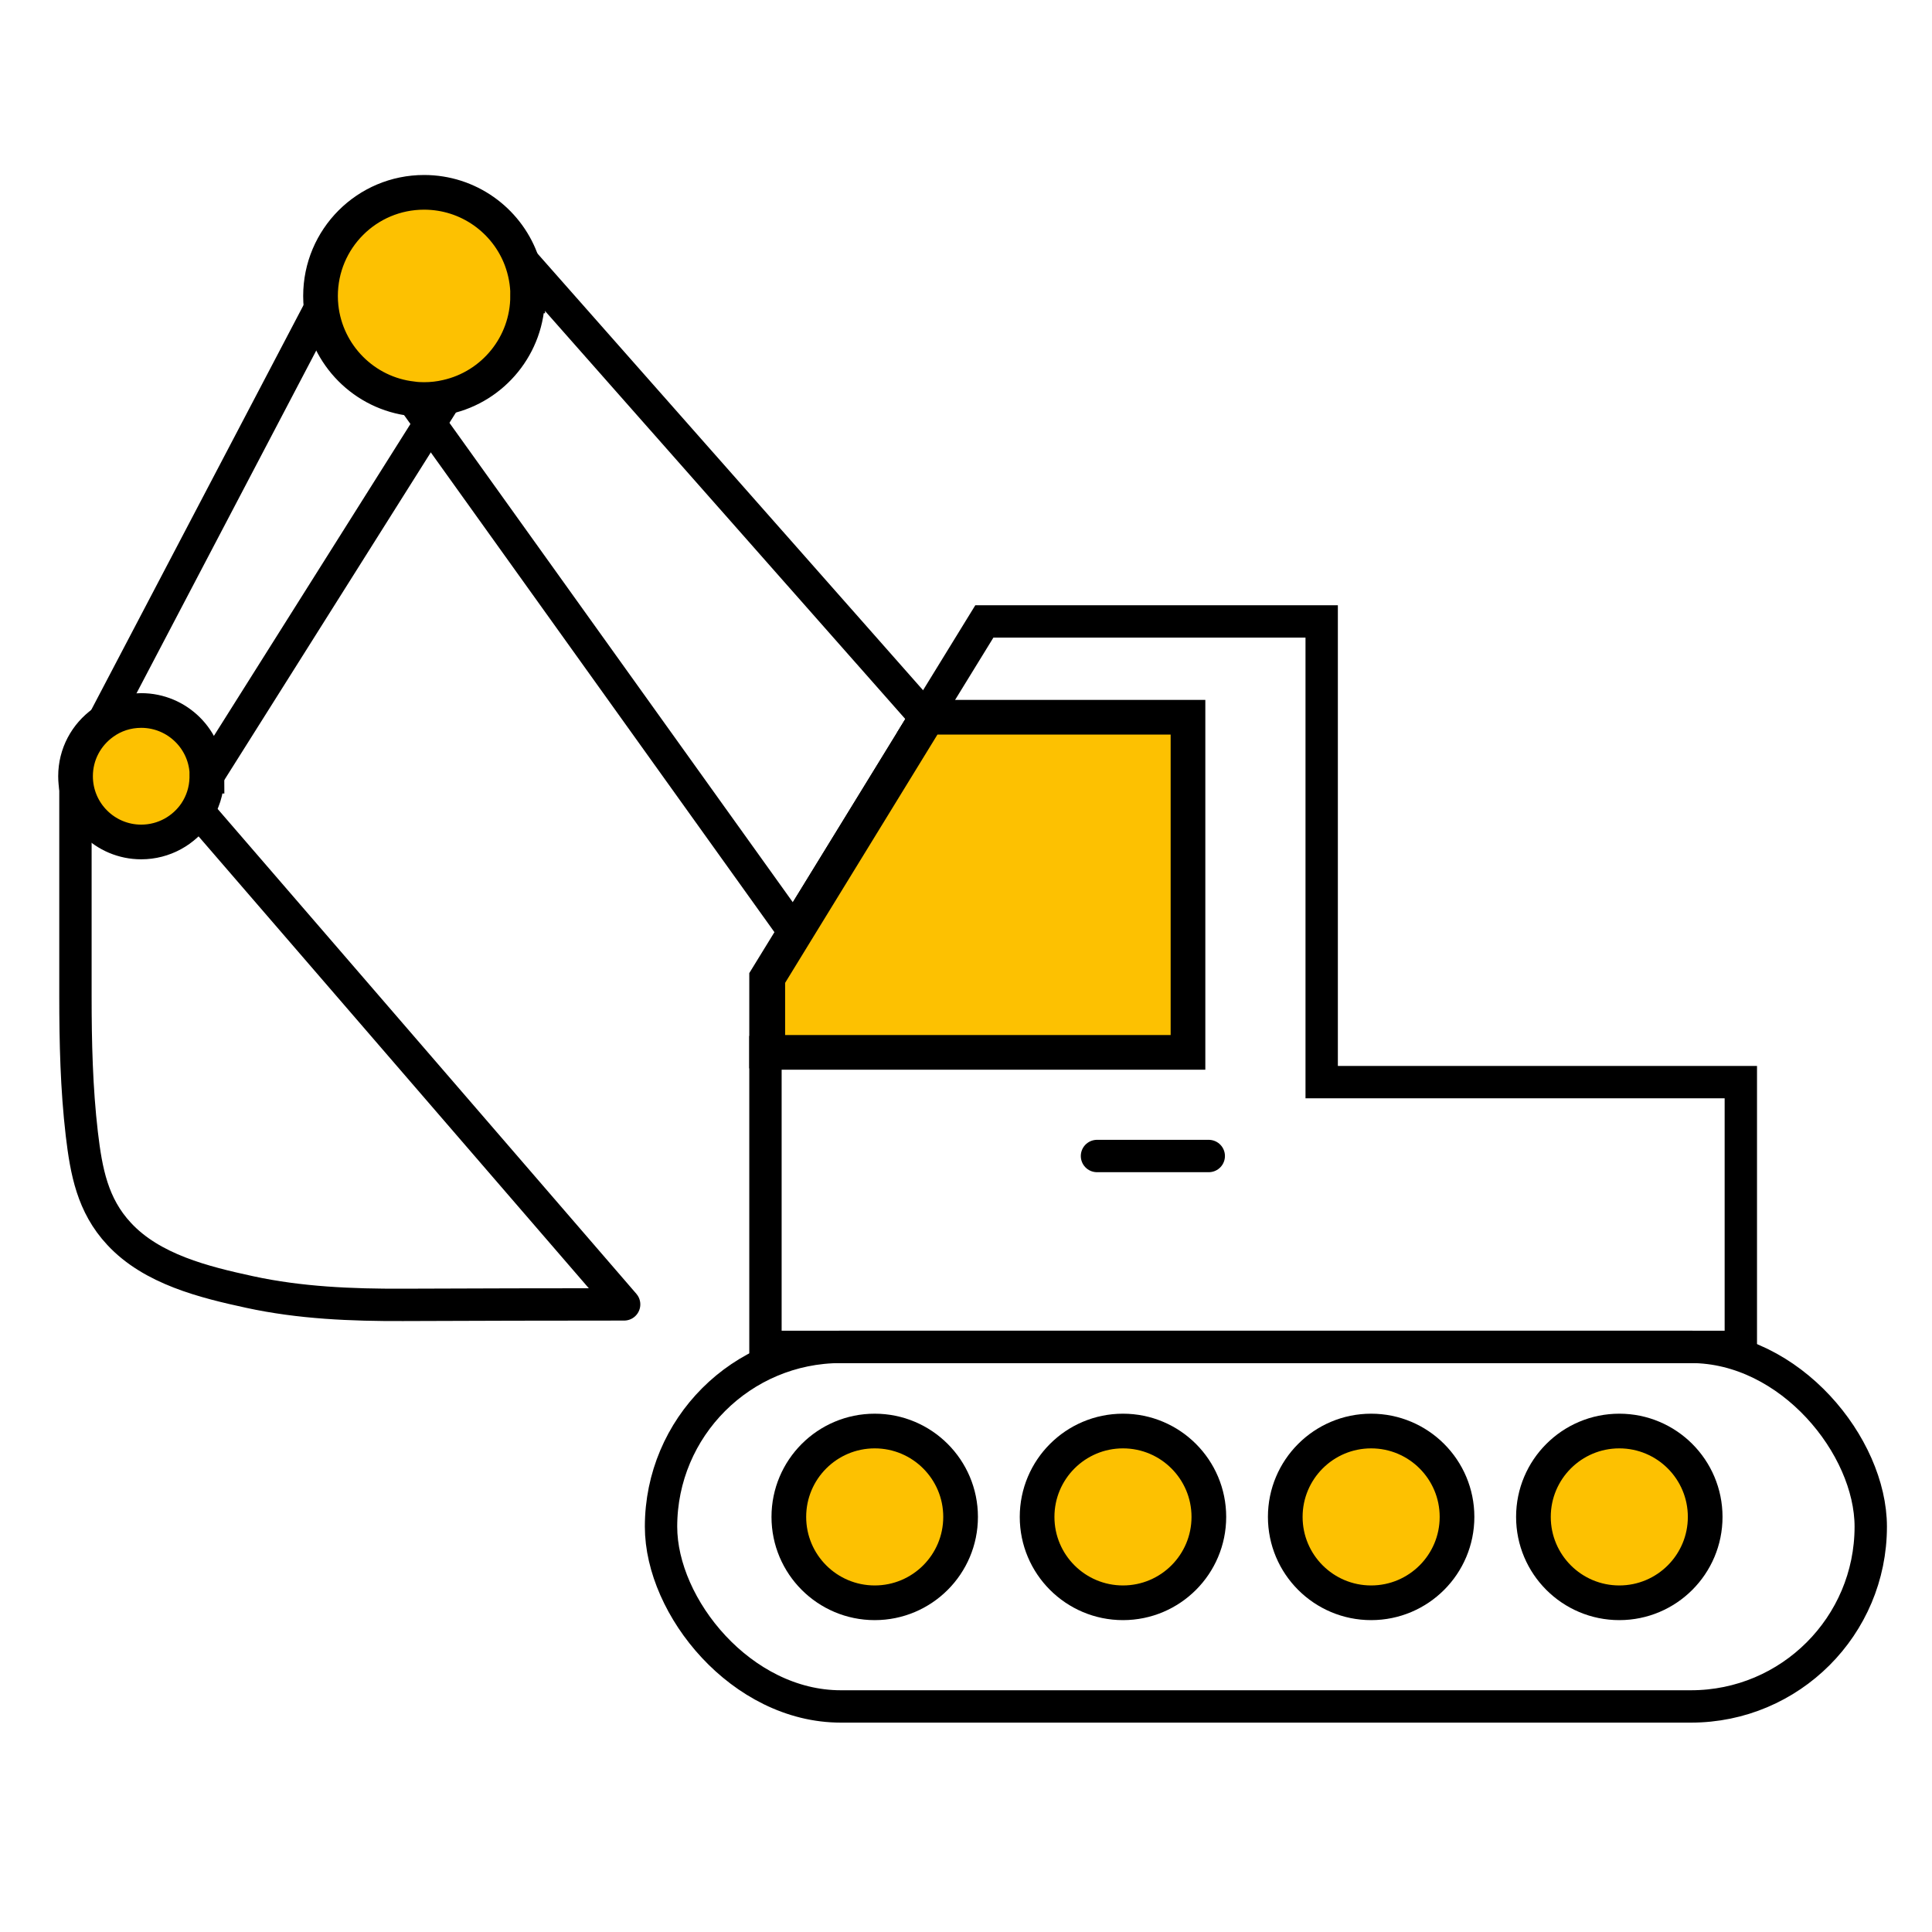
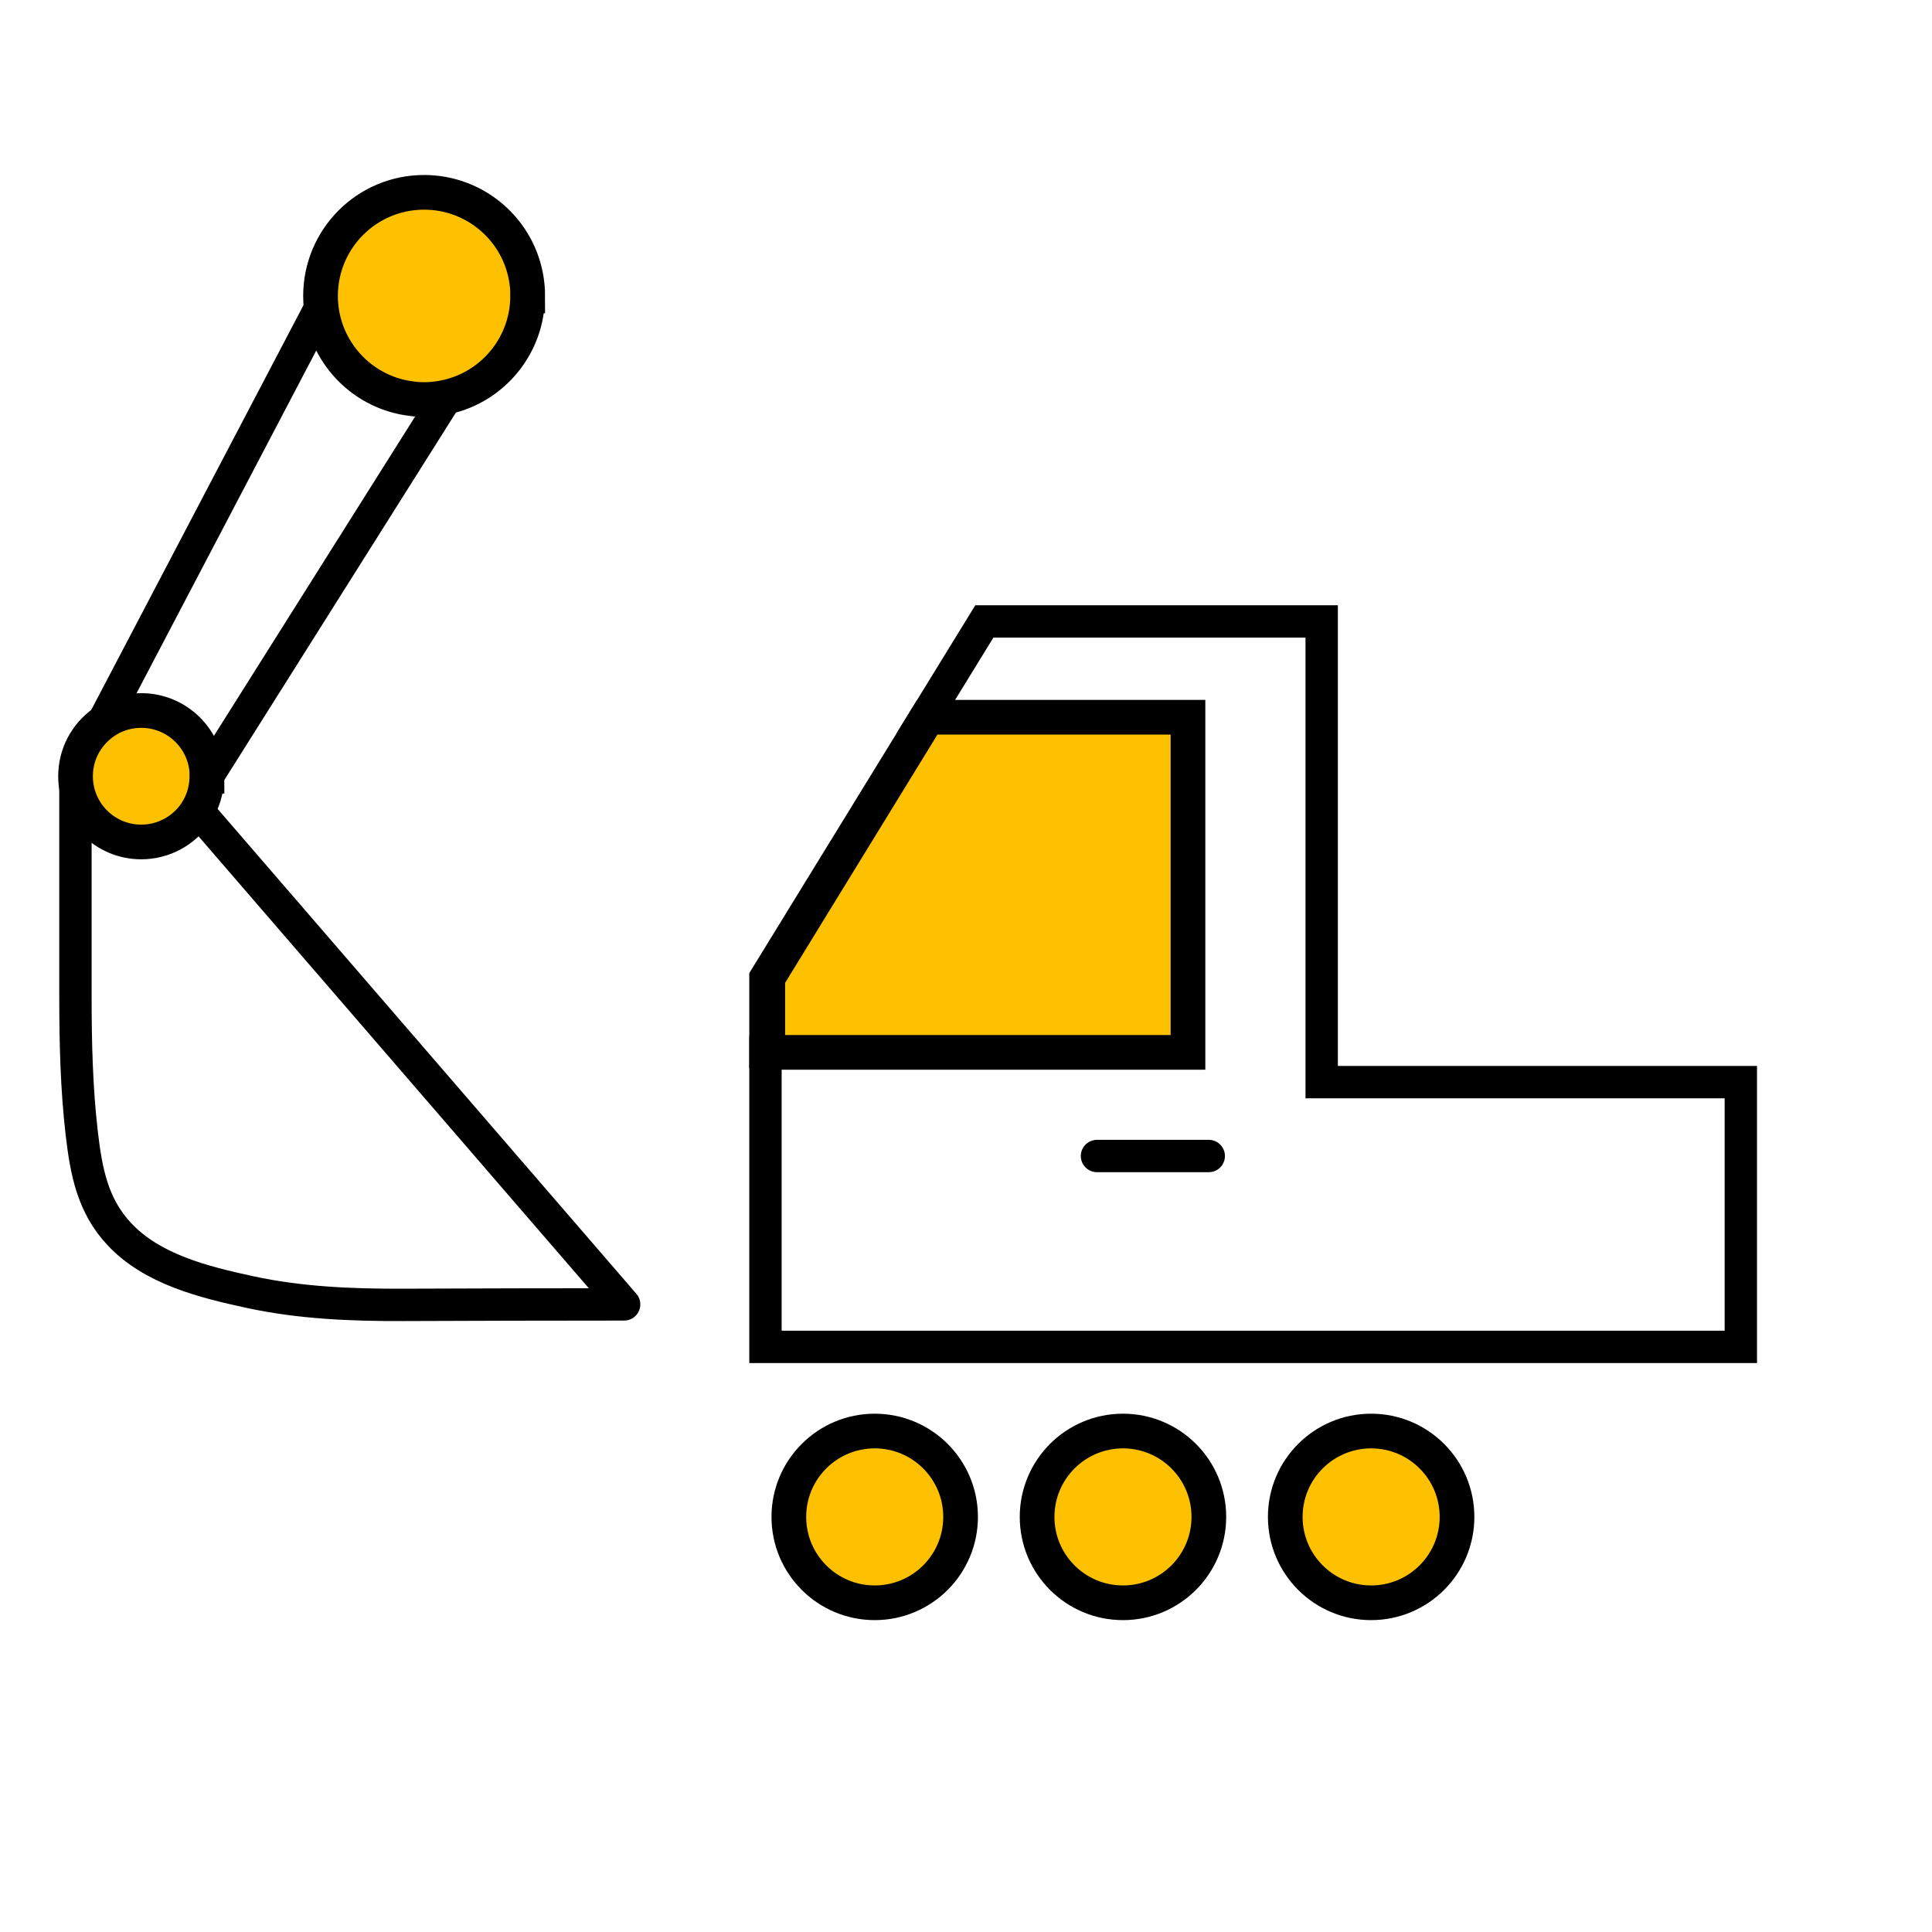
<svg xmlns="http://www.w3.org/2000/svg" id="Layer_1" viewBox="0 0 200 200">
  <defs>
    <style>.cls-1{stroke-linejoin:round;}.cls-1,.cls-2{stroke-linecap:round;stroke-width:3.35px;}.cls-1,.cls-2,.cls-3{fill:none;}.cls-1,.cls-2,.cls-3,.cls-4{stroke:#000;}.cls-2,.cls-3,.cls-4{stroke-miterlimit:10;}.cls-3{stroke-width:3.35px;}.cls-4{fill:#fdc101;stroke-width:3.59px;}</style>
  </defs>
-   <rect class="cls-3" x="68.43" y="139.43" width="125.23" height="37.22" rx="18.61" ry="18.61" />
  <polygon class="cls-3" points="180.21 112.02 180.21 139.43 79.24 139.43 79.24 108.92 122.75 108.92 122.75 74.22 95.82 74.22 101.9 64.33 136.82 64.33 136.82 112.02 180.21 112.02" />
  <polygon class="cls-3" points="122.75 74.22 122.75 108.92 79.24 108.92 79.24 101.21 95.82 74.22 122.75 74.22" />
  <polygon class="cls-4" points="122.98 74.25 122.98 108.94 79.48 108.94 79.48 101.24 82.41 96.46 96.02 74.28 96.05 74.25 122.98 74.25" />
  <line class="cls-2" x1="113.56" y1="119.67" x2="125.13" y2="119.67" />
  <circle class="cls-4" cx="90.55" cy="157.03" r="8.89" />
  <circle class="cls-4" cx="116.25" cy="157.03" r="8.89" />
  <circle class="cls-4" cx="141.94" cy="157.03" r="8.89" />
-   <circle class="cls-4" cx="167.63" cy="157.03" r="8.89" />
-   <path class="cls-1" d="m95.79,74.26l-13.61,22.17-39.5-55.15c.39.06.8.08,1.21.08,5.93,0,10.73-4.81,10.73-10.73,0-1.34-.25-2.61-.69-3.79l41.86,47.41Z" />
  <path class="cls-4" d="m54.62,30.63c0,5.11-3.58,9.39-8.36,10.46-.76.18-1.56.27-2.36.27-.41,0-.82-.02-1.21-.08-4.97-.55-8.92-4.53-9.45-9.51-.04-.37-.06-.75-.06-1.13,0-5.93,4.8-10.73,10.72-10.73,4.59,0,8.51,2.88,10.04,6.93.44,1.18.69,2.45.69,3.79Z" />
-   <path class="cls-1" d="m21.4,80.54c0-.06,0-.13,0-.19,0-3.75-3.05-6.8-6.81-6.8-1.47,0-2.84.46-3.95,1.27l22.58-43.06c.52,4.98,4.47,8.96,9.45,9.51.39.06.8.08,1.21.08.81,0,1.61-.09,2.36-.27l-24.86,39.45Z" />
+   <path class="cls-1" d="m21.4,80.54c0-.06,0-.13,0-.19,0-3.75-3.05-6.8-6.81-6.8-1.47,0-2.84.46-3.95,1.27l22.58-43.06c.52,4.98,4.47,8.96,9.45,9.51.39.06.8.08,1.21.08.81,0,1.61-.09,2.36-.27l-24.86,39.45" />
  <path class="cls-4" d="m21.41,80.35c0,.06,0,.13,0,.19-.03,1.33-.44,2.56-1.13,3.6-1.22,1.82-3.31,3.02-5.66,3.02-3.75,0-6.8-3.04-6.8-6.81,0-2.28,1.12-4.29,2.85-5.53,1.11-.81,2.48-1.27,3.95-1.27,3.75,0,6.81,3.04,6.81,6.8Z" />
  <path class="cls-1" d="m64.61,135.03c-7.64,0-15.28.02-22.91.05-5.3.02-10.65-.2-15.85-1.33-4.71-1.02-10.12-2.35-13.52-6.02-2.76-2.96-3.4-6.47-3.86-10.34-.55-4.72-.66-9.49-.66-14.24v-22.8c0,3.76,3.04,6.81,6.8,6.81,2.35,0,4.44-1.2,5.66-3.02l.53.16s43.81,50.73,43.81,50.73Z" />
</svg>